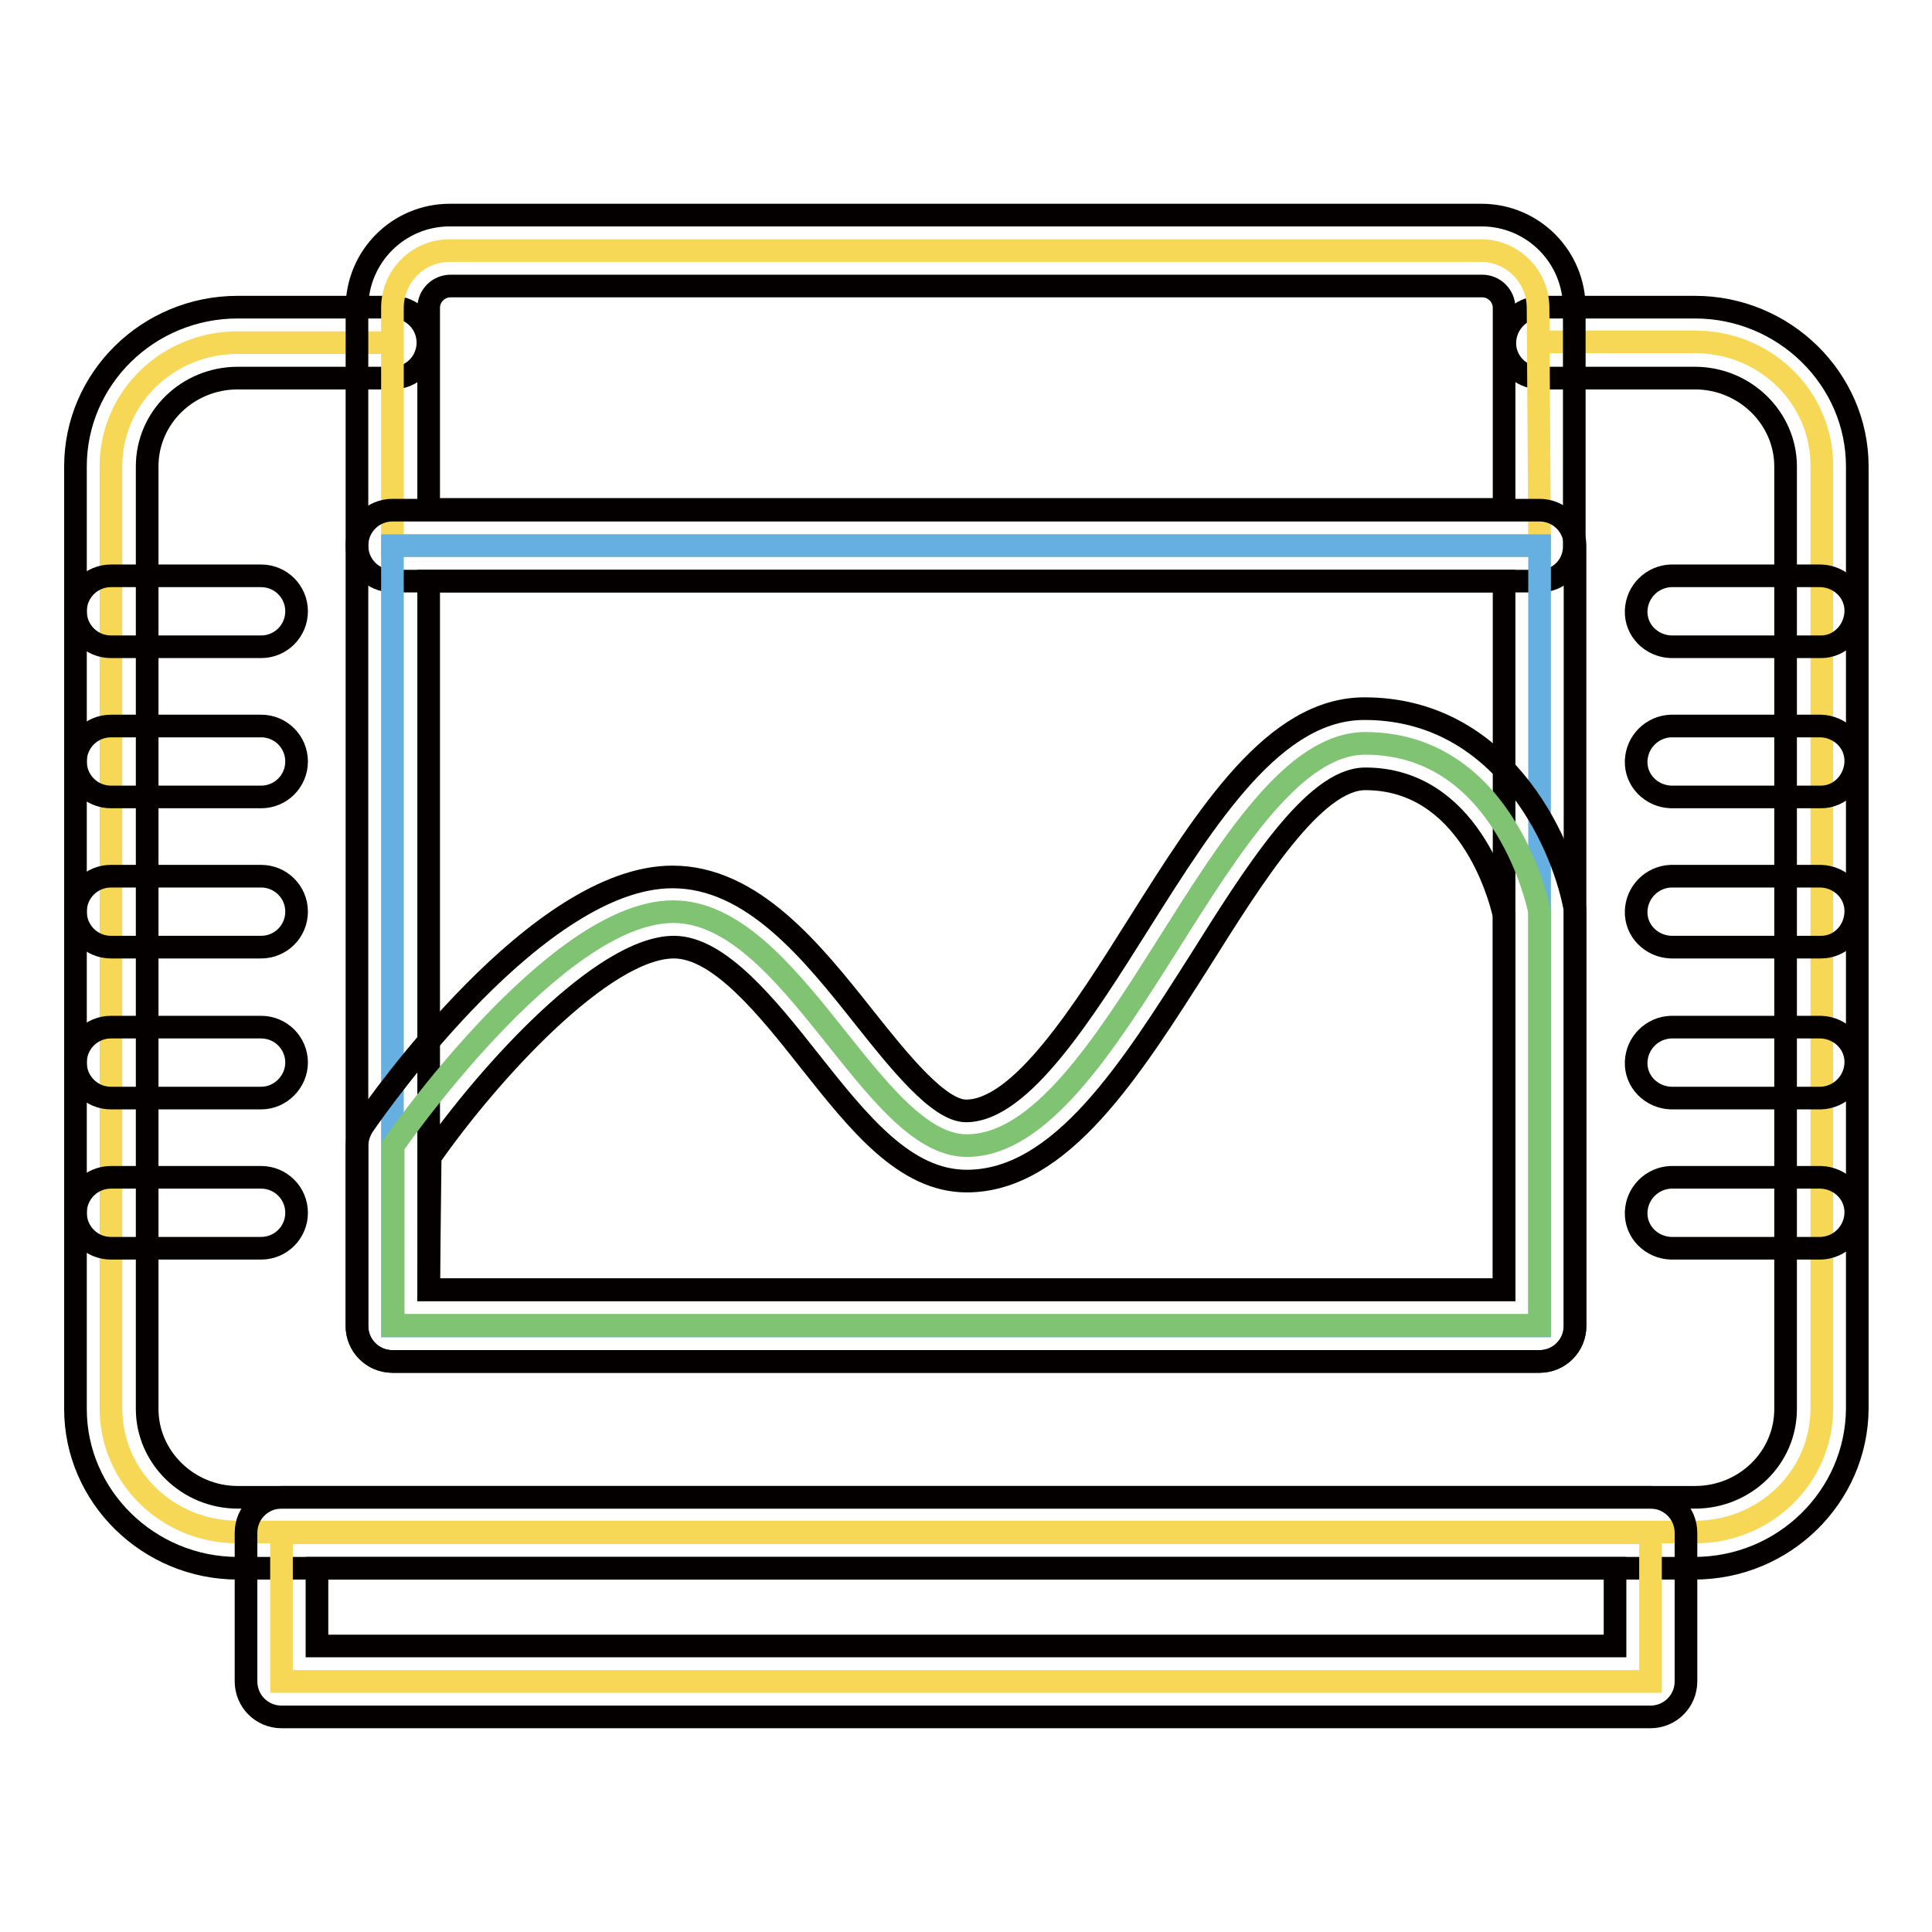
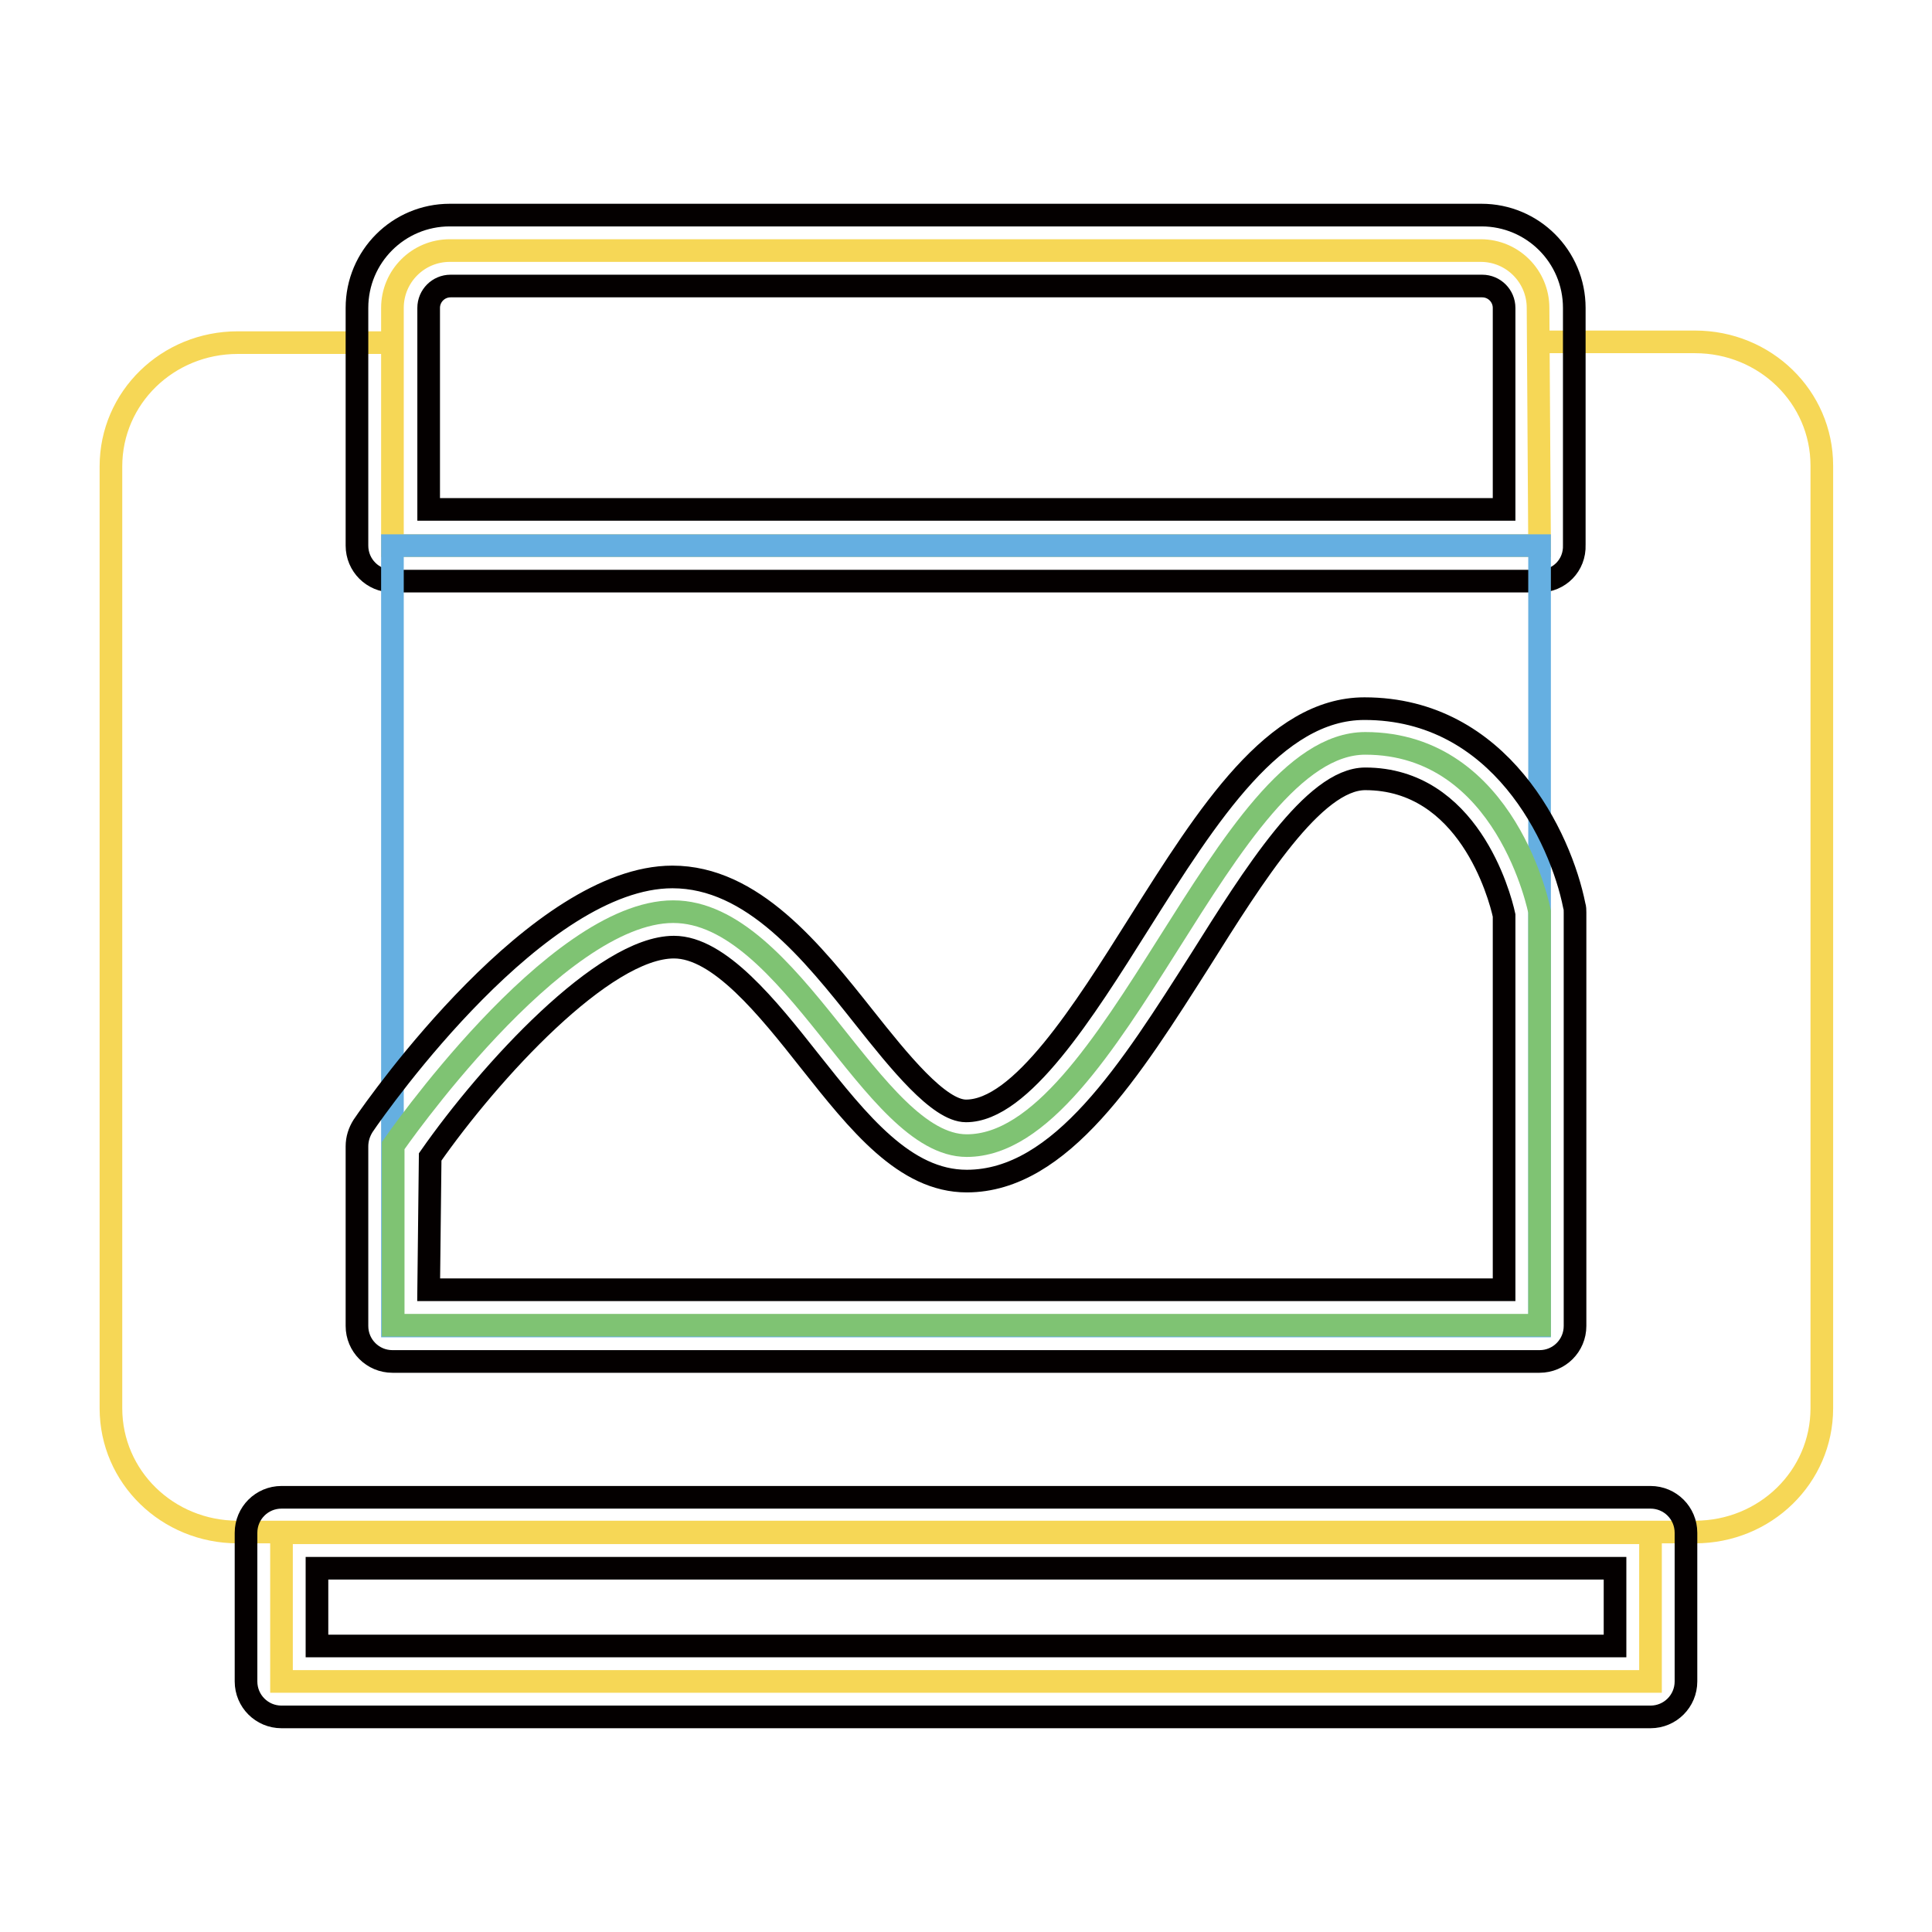
<svg xmlns="http://www.w3.org/2000/svg" version="1.1" x="0px" y="0px" viewBox="0 0 256 256" enable-background="new 0 0 256 256" xml:space="preserve">
  <g>
    <path stroke-width="3" fill-opacity="0" stroke="#f6d756" d="M204,45.3h20.6c9.3,0,16.8,7.3,16.8,16.4v124.9c0,9.1-7.5,16.4-16.8,16.4H31.5c-9.3,0-16.8-7.3-16.8-16.4 V61.8c0-9.1,7.5-16.4,16.8-16.4H52" />
-     <path stroke-width="3" fill-opacity="0" stroke="#040000" d="M224.5,207.8H31.5c-11.8,0-21.5-9.5-21.5-21.1V61.8c0-11.6,9.6-21.1,21.5-21.1H52c2.6,0,4.7,2.1,4.7,4.7 s-2.1,4.7-4.7,4.7H31.5c-6.6,0-12,5.2-12,11.7v124.9c0,6.4,5.4,11.7,12,11.7h193.1c6.6,0,12-5.2,12-11.7V61.8 c0-6.4-5.4-11.7-12-11.7H204c-2.6-0.1-4.7-2.2-4.6-4.8c0.1-2.5,2.1-4.5,4.6-4.6h20.6c11.8,0,21.5,9.5,21.5,21.1v124.9 C246,198.3,236.4,207.8,224.5,207.8L224.5,207.8z" />
    <path stroke-width="3" fill-opacity="0" stroke="#f6d756" d="M204,72.3H52V40.8c0-4.2,3.4-7.6,7.6-7.6l0,0h136.6c4.2,0,7.6,3.4,7.6,7.6l0,0L204,72.3L204,72.3z" />
    <path stroke-width="3" fill-opacity="0" stroke="#040000" d="M204,77H52c-2.6,0-4.7-2.1-4.7-4.7l0,0V40.8c0-6.8,5.5-12.3,12.3-12.3h136.7c6.8,0,12.3,5.5,12.3,12.3v31.4 C208.7,74.9,206.6,77,204,77L204,77z M56.8,67.5h142.5V40.8c0-1.6-1.3-2.9-2.9-2.9H59.7c-1.6,0-2.9,1.3-2.9,2.9V67.5z" />
    <path stroke-width="3" fill-opacity="0" stroke="#f6d756" d="M37.3,203.1h181.4v19.7H37.3V203.1z" />
    <path stroke-width="3" fill-opacity="0" stroke="#040000" d="M218.7,227.5H37.3c-2.6,0-4.7-2.1-4.7-4.7l0,0v-19.7c0-2.6,2.1-4.7,4.7-4.7h181.4c2.6,0,4.7,2.1,4.7,4.7 v19.7C223.4,225.4,221.3,227.5,218.7,227.5L218.7,227.5z M42,218.1h172v-10.3H42V218.1z" />
    <path stroke-width="3" fill-opacity="0" stroke="#65afe1" d="M52,72.3H204v103.4H52V72.3z" />
-     <path stroke-width="3" fill-opacity="0" stroke="#040000" d="M204,180.4H52c-2.6,0-4.7-2.1-4.7-4.7l0,0V72.3c0-2.6,2.1-4.7,4.7-4.7l0,0H204c2.6,0,4.7,2.1,4.7,4.7v103.4 C208.7,178.3,206.6,180.4,204,180.4z M56.8,170.9h142.5V77H56.8V170.9L56.8,170.9z M34.6,85.7H14.7c-2.6,0-4.7-2.1-4.7-4.7 c0-2.6,2.1-4.7,4.7-4.7l0,0h19.9c2.6,0,4.7,2.1,4.7,4.7C39.3,83.6,37.2,85.7,34.6,85.7z M34.6,105.6H14.7c-2.6,0-4.7-2.1-4.7-4.7 s2.1-4.7,4.7-4.7l0,0h19.9c2.6,0,4.7,2.1,4.7,4.7S37.2,105.6,34.6,105.6z M34.6,125.5H14.7c-2.6,0-4.7-2.1-4.7-4.7 c0-2.6,2.1-4.7,4.7-4.7l0,0h19.9c2.6,0,4.7,2.1,4.7,4.7C39.3,123.4,37.2,125.5,34.6,125.5z M34.6,145.5H14.7 c-2.6,0-4.7-2.1-4.7-4.7c0-2.6,2.1-4.7,4.7-4.7l0,0h19.9c2.6,0,4.7,2.1,4.7,4.7C39.3,143.3,37.2,145.5,34.6,145.5z M34.6,165.4 H14.7c-2.6,0-4.7-2.1-4.7-4.7c0-2.6,2.1-4.7,4.7-4.7l0,0h19.9c2.6,0,4.7,2.1,4.7,4.7C39.3,163.3,37.2,165.4,34.6,165.4z  M241.3,85.7h-19.9c-2.6-0.1-4.7-2.2-4.6-4.8c0.1-2.5,2.1-4.5,4.6-4.6h19.9c2.6,0.1,4.7,2.2,4.6,4.8 C245.8,83.6,243.8,85.7,241.3,85.7z M241.3,105.6h-19.9c-2.6-0.1-4.7-2.2-4.6-4.8c0.1-2.5,2.1-4.5,4.6-4.6h19.9 c2.6,0.1,4.7,2.2,4.6,4.8C245.8,103.5,243.8,105.6,241.3,105.6z M241.3,125.5h-19.9c-2.6-0.1-4.7-2.2-4.6-4.8 c0.1-2.5,2.1-4.5,4.6-4.6h19.9c2.6,0.1,4.7,2.2,4.6,4.8C245.8,123.5,243.8,125.5,241.3,125.5z M241.3,145.5h-19.9 c-2.6-0.1-4.7-2.2-4.6-4.8c0.1-2.5,2.1-4.5,4.6-4.6h19.9c2.6,0.1,4.7,2.2,4.6,4.8C245.8,143.4,243.8,145.4,241.3,145.5z  M241.3,165.4h-19.9c-2.6-0.1-4.7-2.2-4.6-4.8c0.1-2.5,2.1-4.5,4.6-4.6h19.9c2.6,0.1,4.7,2.2,4.6,4.8 C245.8,163.3,243.8,165.3,241.3,165.4z" />
    <path stroke-width="3" fill-opacity="0" stroke="#7fc373" d="M204,120.8c0,0-4.3-22.3-23.1-22.3s-33.3,53.3-52.8,53.3c-12.5,0-23.2-31-38.9-31s-37.1,31-37.1,31v23.8 H204V120.8z" />
    <path stroke-width="3" fill-opacity="0" stroke="#040000" d="M204,180.4H52c-2.6,0-4.7-2.1-4.7-4.7v-23.8c0-1,0.3-1.9,0.8-2.7c2.3-3.4,23.3-33,41-33 c10.6,0,18.5,9.9,25.4,18.6c4.6,5.8,9.9,12.4,13.5,12.4c7.3,0,15.6-13.2,22.9-24.8c9.2-14.6,18-28.5,29.9-28.5 c18,0,26,17.1,27.8,26.1c0.1,0.3,0.1,0.6,0.1,0.9v54.8C208.7,178.3,206.6,180.4,204,180.4L204,180.4z M56.8,170.9h142.5v-49.6 c-0.6-2.8-4.8-18.1-18.4-18.1c-6.8,0-14.8,12.8-21.9,24.1c-9.1,14.3-18.4,29.2-30.9,29.2c-8.2,0-14.3-7.7-20.8-15.9 c-5.6-7.1-12-15.1-18-15.1c-9.3,0-24.4,16.5-32.3,27.8L56.8,170.9L56.8,170.9z" />
  </g>
</svg>